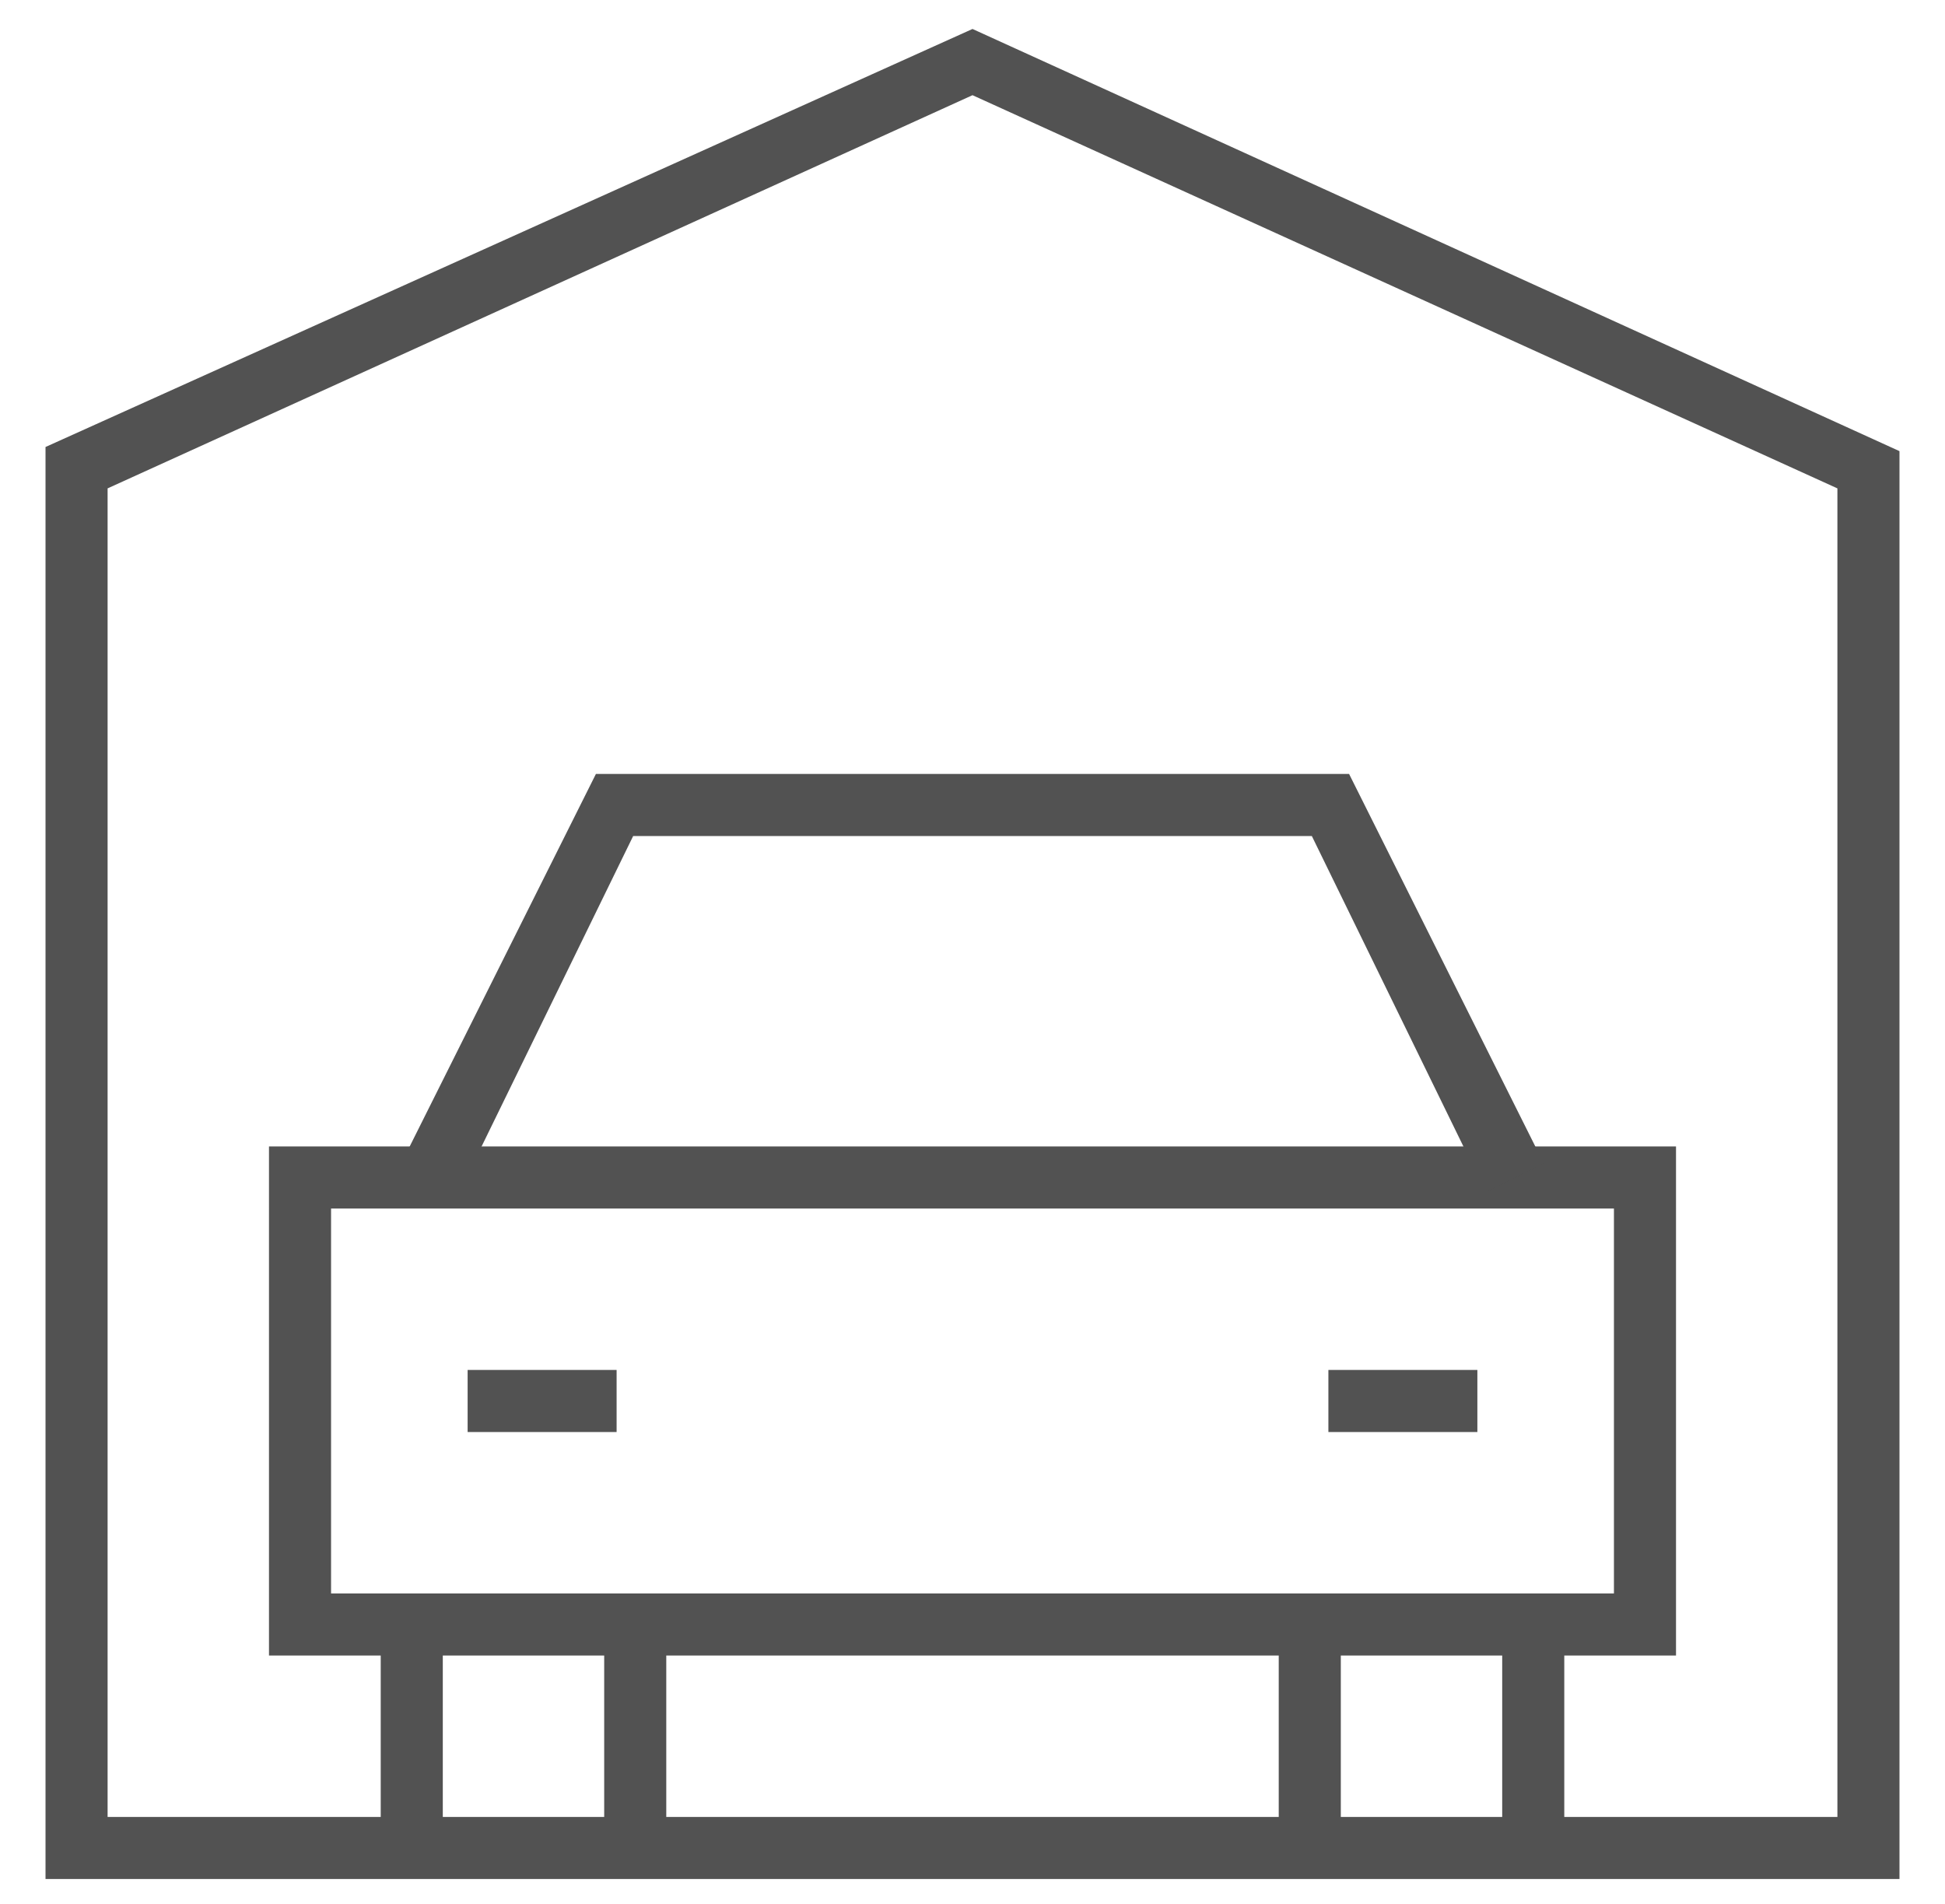
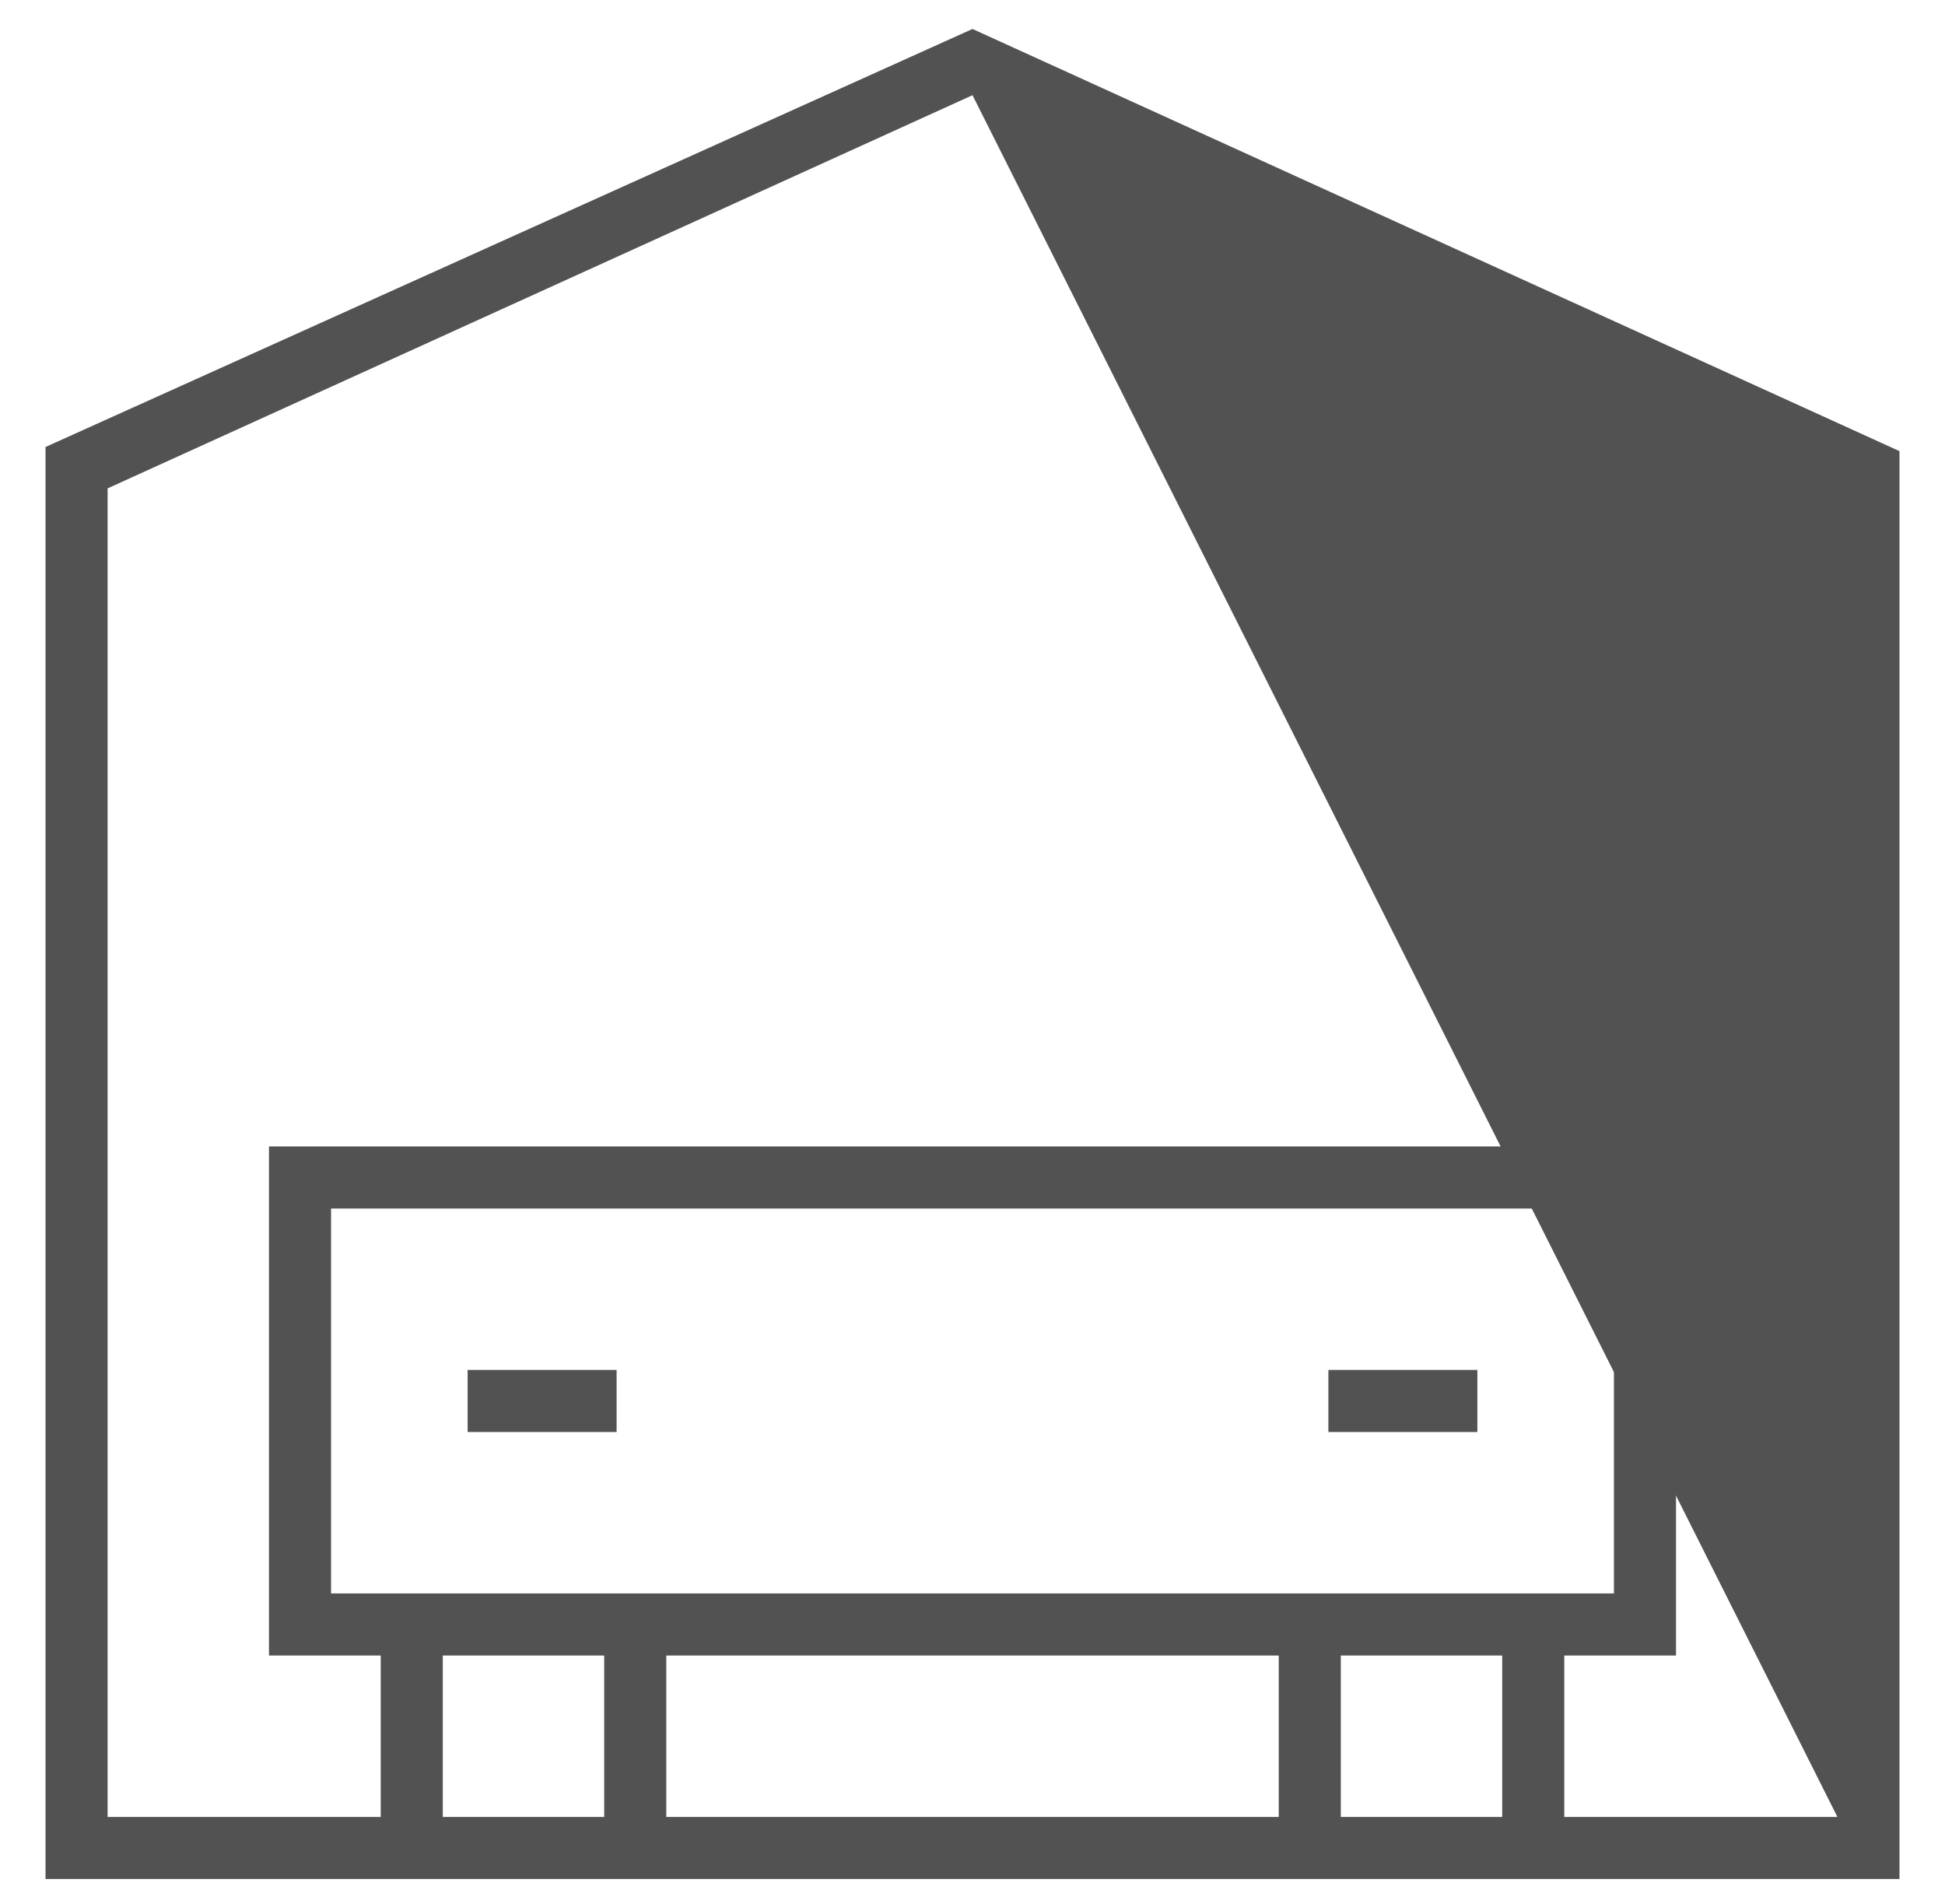
<svg xmlns="http://www.w3.org/2000/svg" version="1.1" id="Layer_1" x="0px" y="0px" viewBox="0 0 47 46" style="enable-background:new 0 0 47 46;" xml:space="preserve">
  <style type="text/css">
	.st0{fill:#525252;}
</style>
-   <path class="st0" d="M45.9,45.4H1.1V10.8L23.5,0.7l22.4,10.2V45.4z M2.6,43.9h41.8V11.8L23.5,2.3L2.6,11.8V43.9z" />
+   <path class="st0" d="M45.9,45.4H1.1V10.8L23.5,0.7l22.4,10.2V45.4z M2.6,43.9h41.8L23.5,2.3L2.6,11.8V43.9z" />
  <path class="st0" d="M40.5,40h-34V27.7h34V40z M8,38.5h31v-9.3H8V38.5z" />
-   <polygon class="st0" points="35.9,28.8 31.7,20.2 15.3,20.2 11.1,28.8 9.7,28.1 14.4,18.7 32.6,18.7 37.3,28.1 " />
  <rect x="9.2" y="39.3" class="st0" width="1.5" height="5.4" />
  <rect x="14.6" y="39.3" class="st0" width="1.5" height="5.4" />
  <rect x="30.9" y="39.3" class="st0" width="1.5" height="5.4" />
  <rect x="36.3" y="39.3" class="st0" width="1.5" height="5.4" />
  <rect x="11.3" y="33.1" class="st0" width="3.6" height="1.5" />
  <rect x="32.1" y="33.1" class="st0" width="3.6" height="1.5" />
</svg>